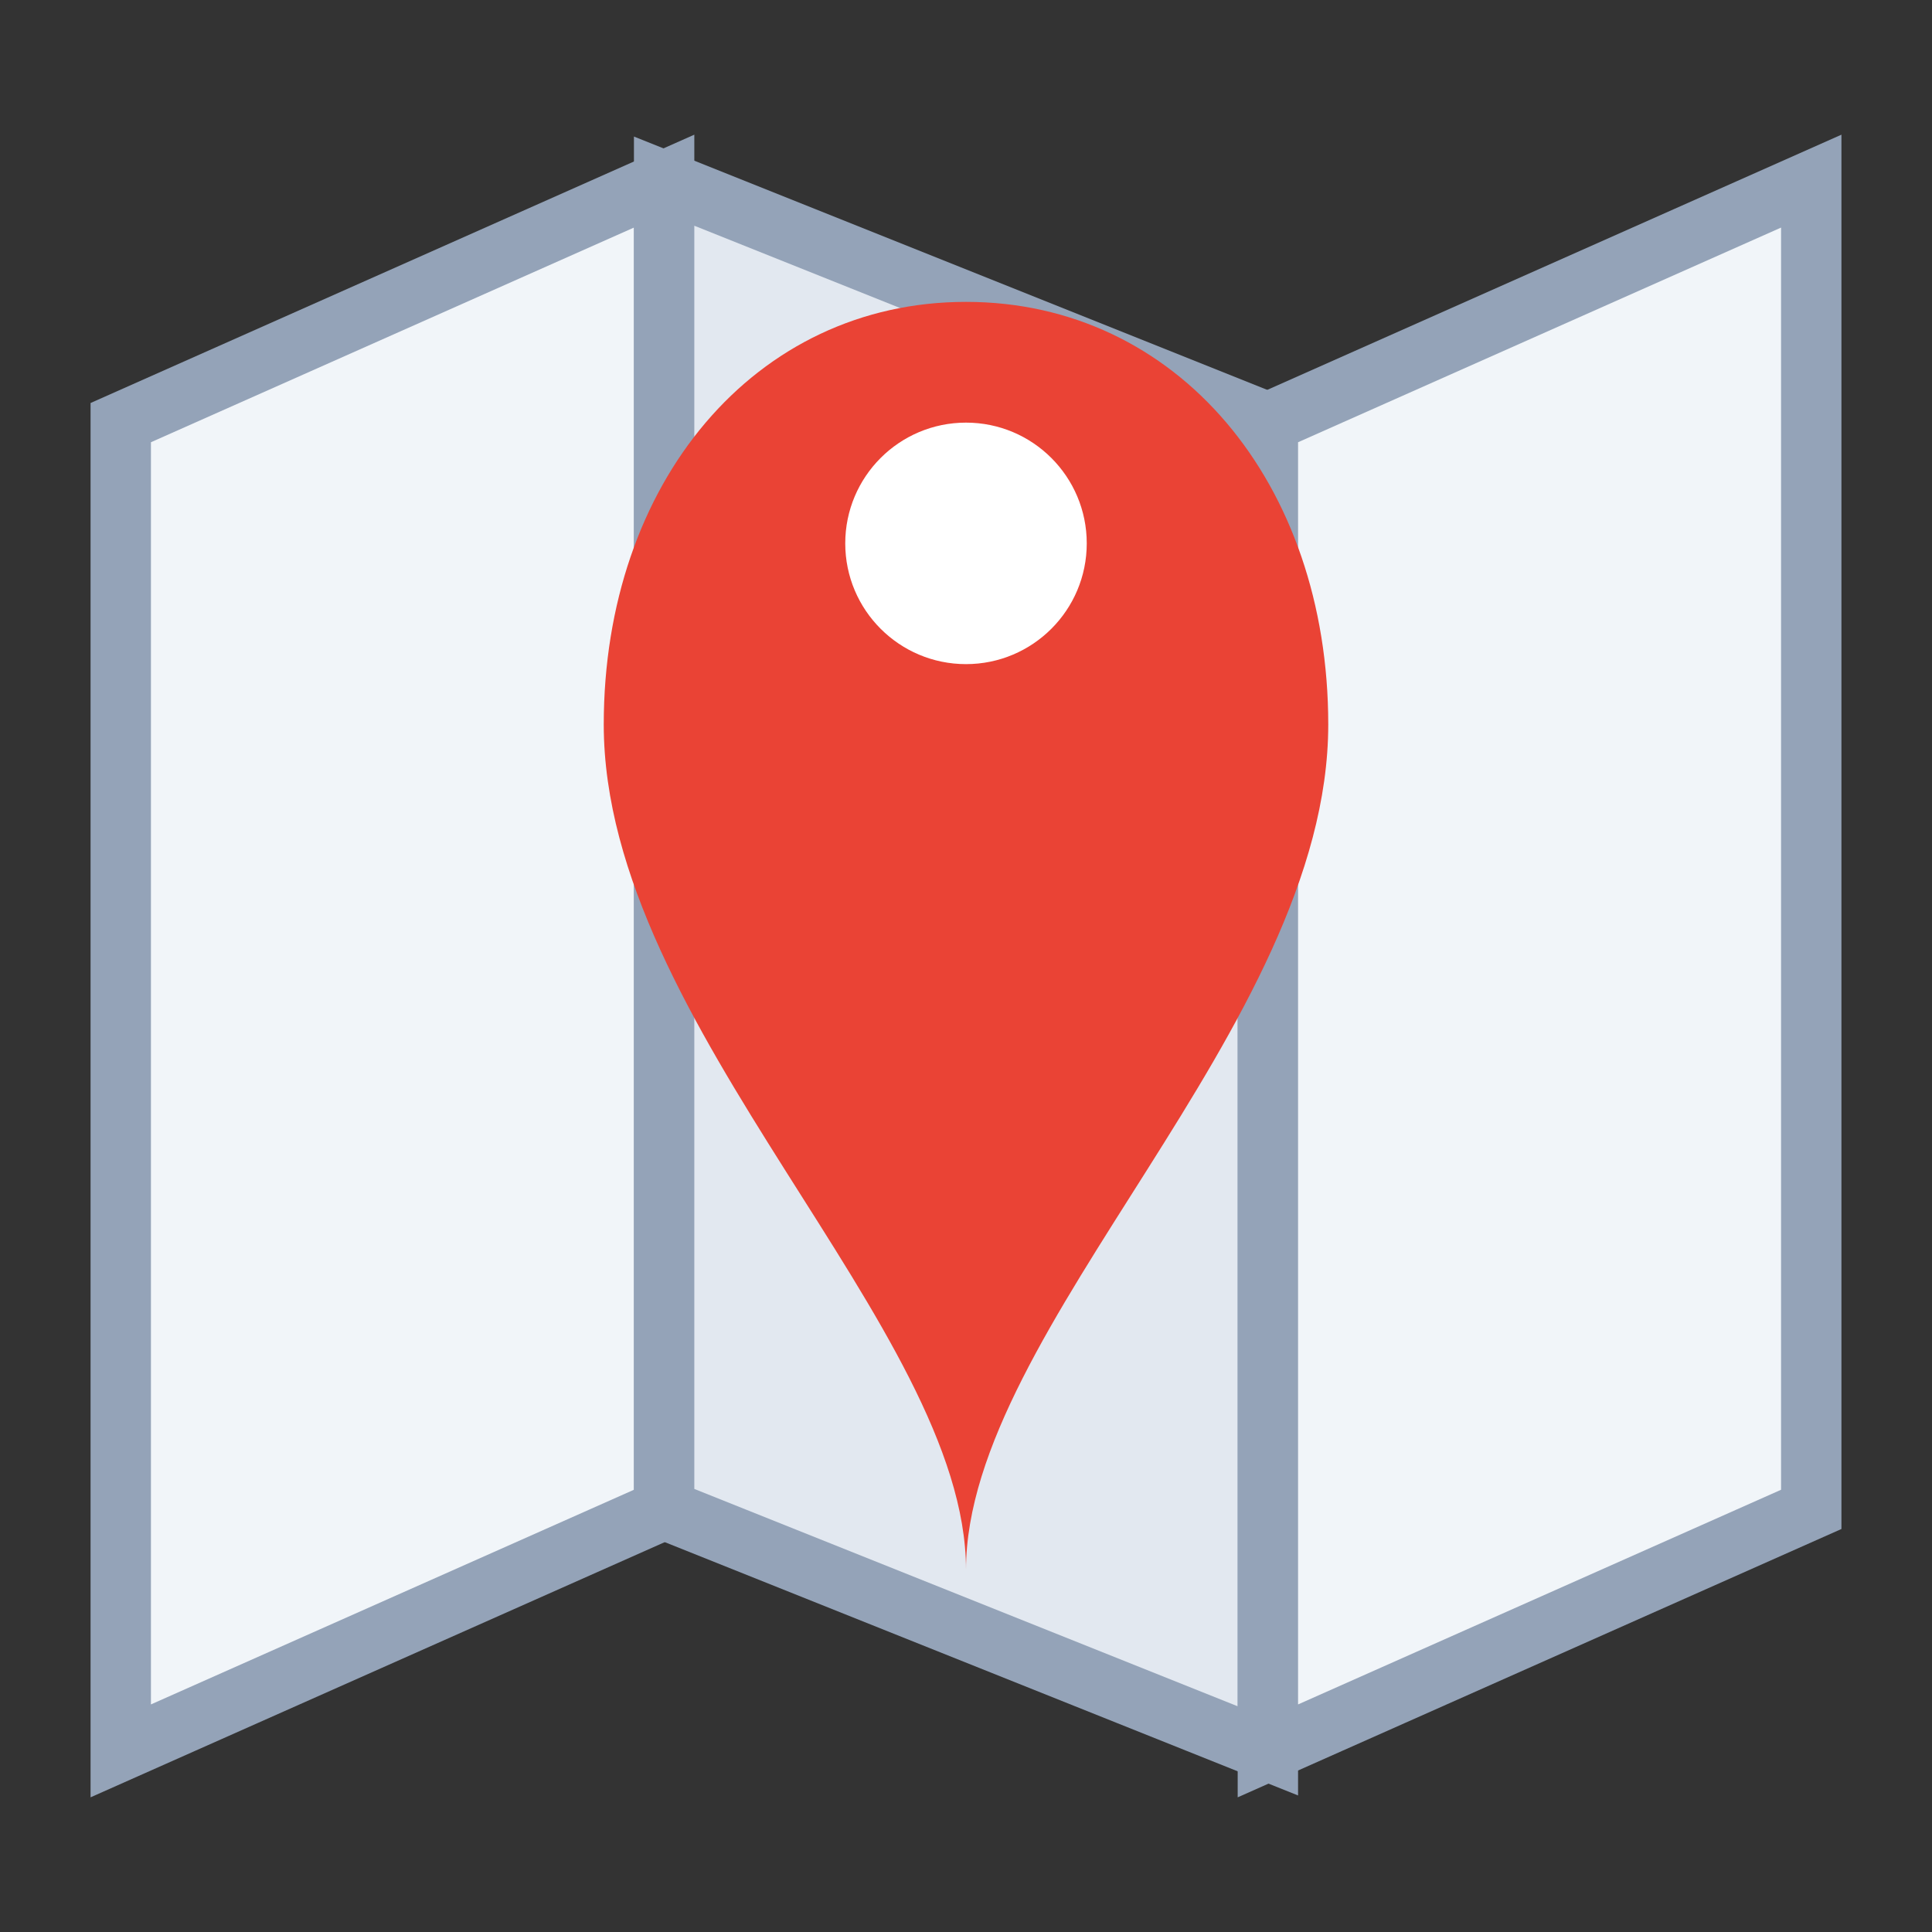
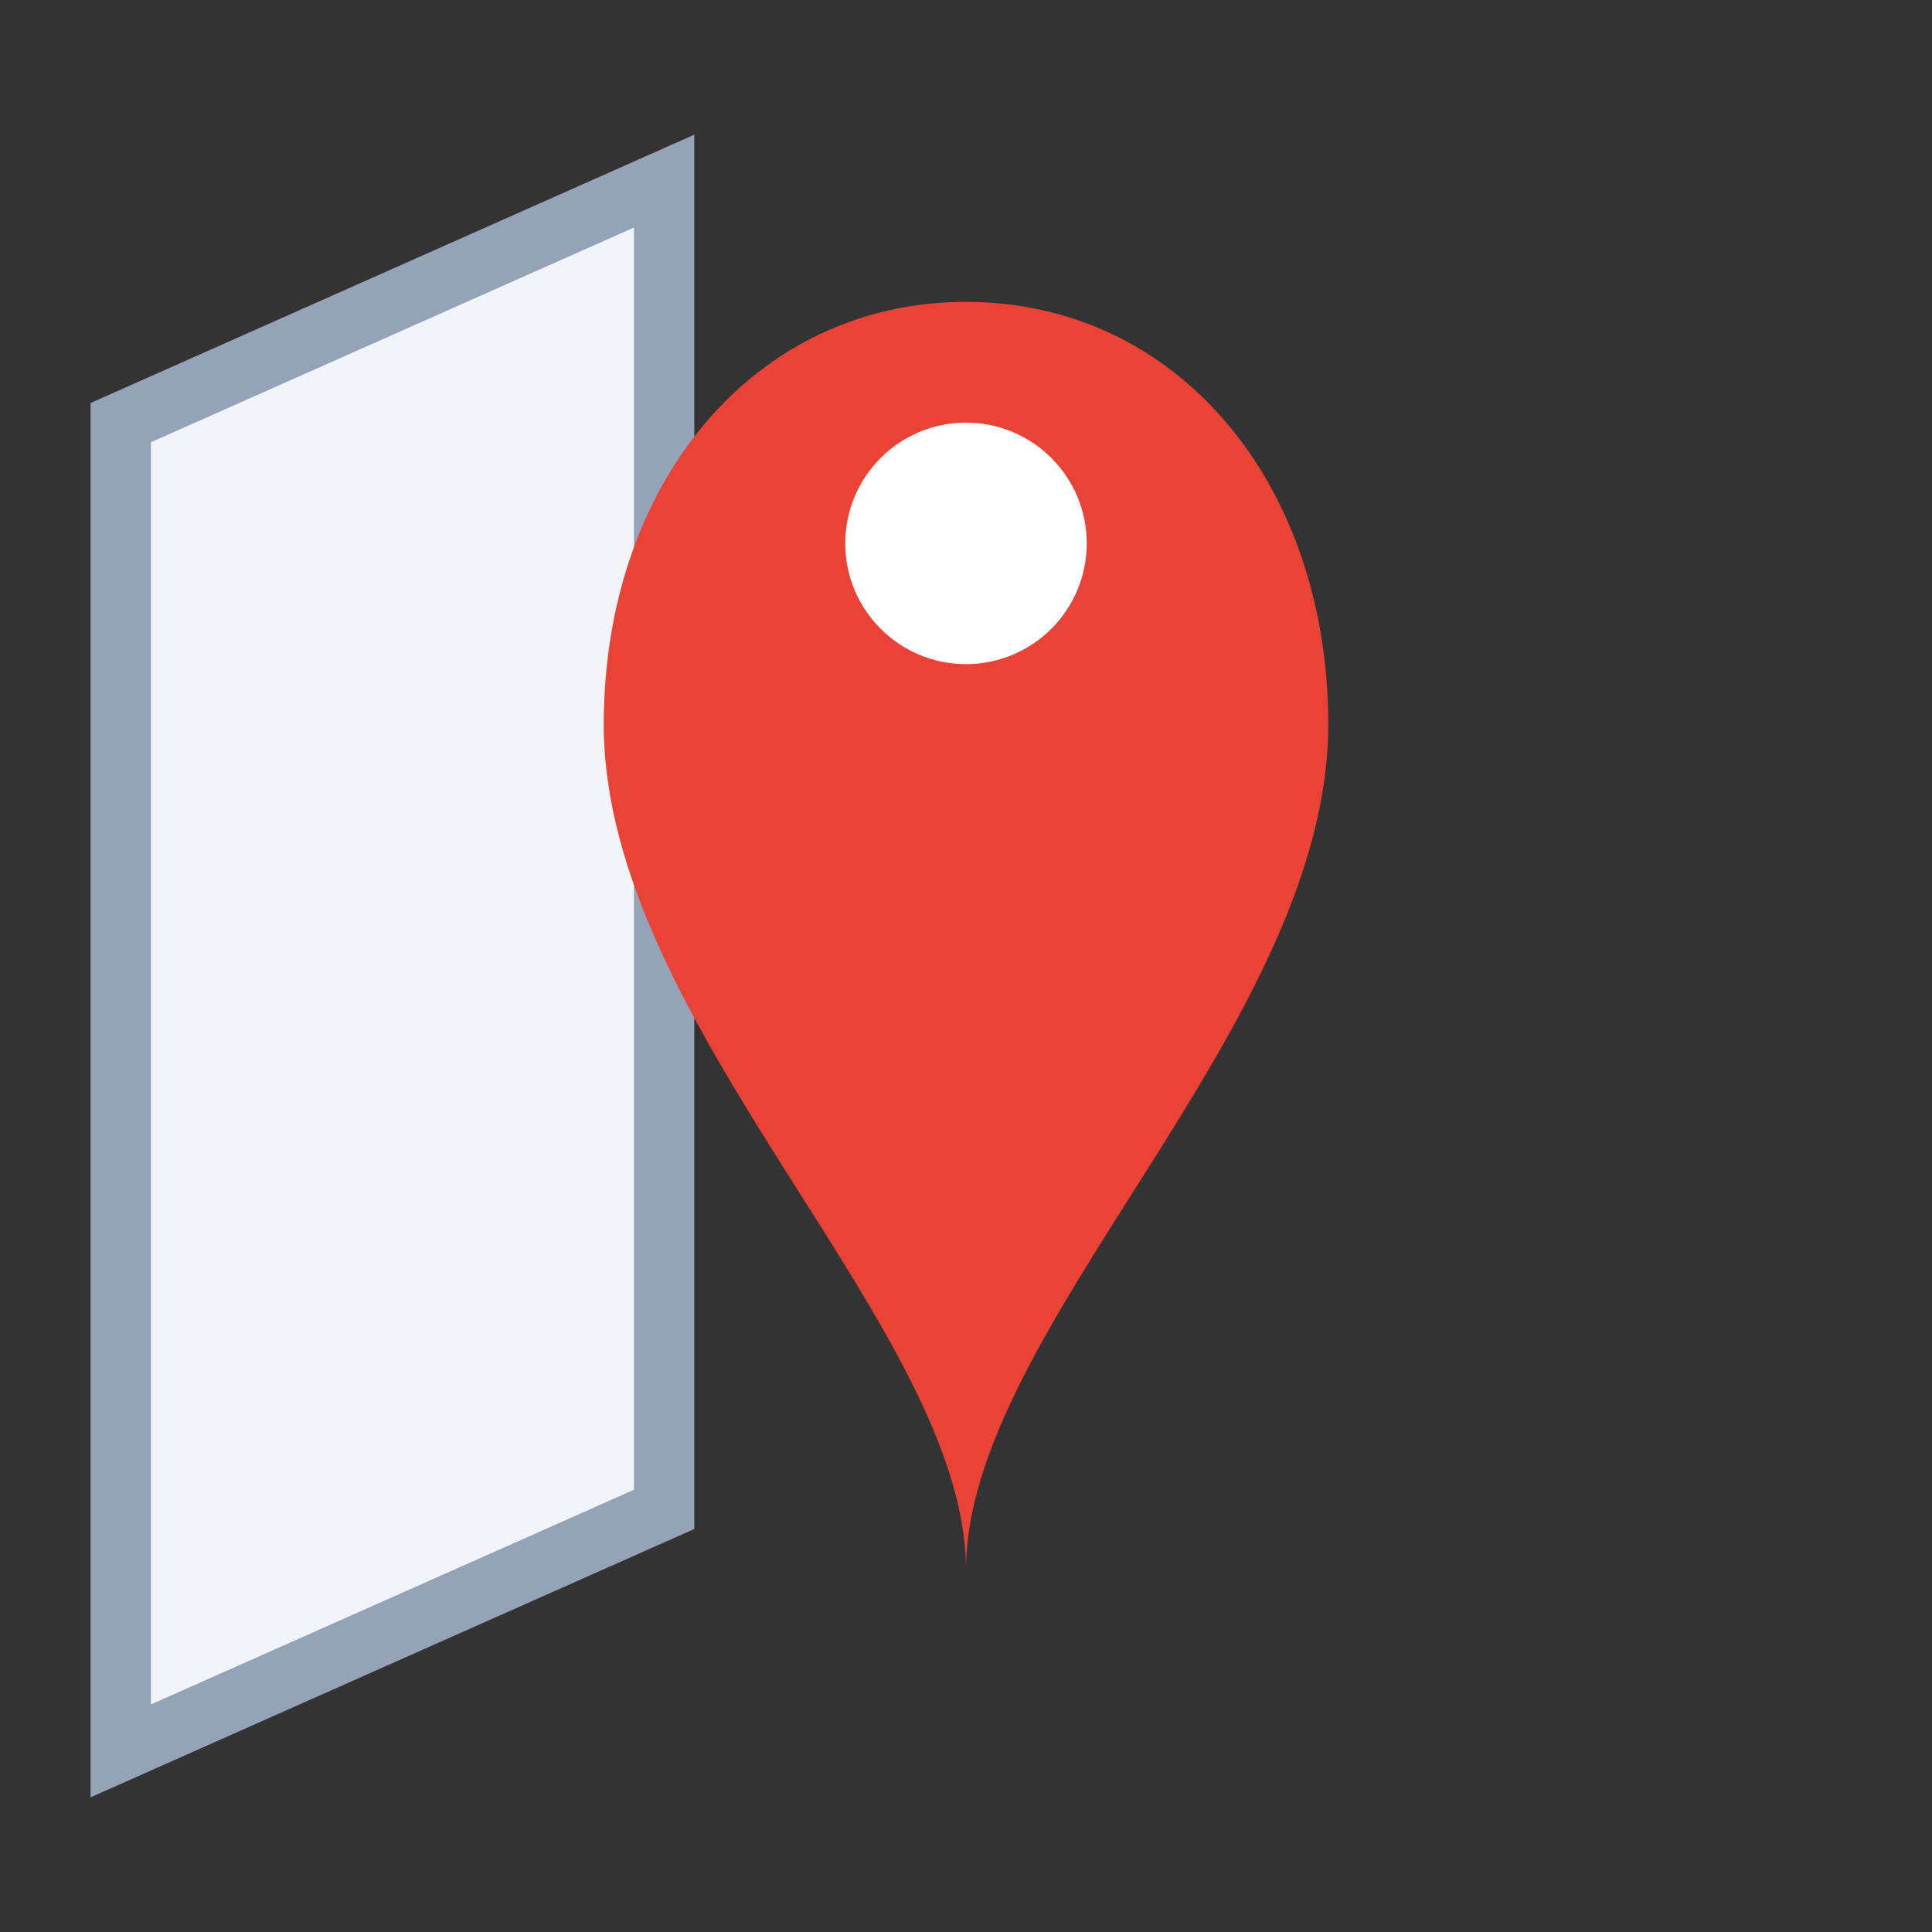
<svg xmlns="http://www.w3.org/2000/svg" width="128" height="128" viewBox="0 0 64 64">
  <rect x="0" y="0" width="64" height="64" fill="#333333" stroke="none" />
  <path d="M4 14L22 6V50L4 58V14Z" fill="#F1F5F9" stroke="#94A3B8" stroke-width="2" />
-   <path d="M22 6L42 14V58L22 50V6Z" fill="#E2E8F0" stroke="#94A3B8" stroke-width="2" />
-   <path d="M42 14L60 6V50L42 58V14Z" fill="#F1F5F9" stroke="#94A3B8" stroke-width="2" />
  <g transform="translate(32,24)">
    <path d="M0,-14               C-7,-14 -12,-8 -12,0               C-12,10 0,20 0,28               C0,20 12,10 12,0               C12,-8 7,-14 0,-14Z" fill="#EA4335" />
    <circle cx="0" cy="-6" r="4" fill="white" />
  </g>
</svg>